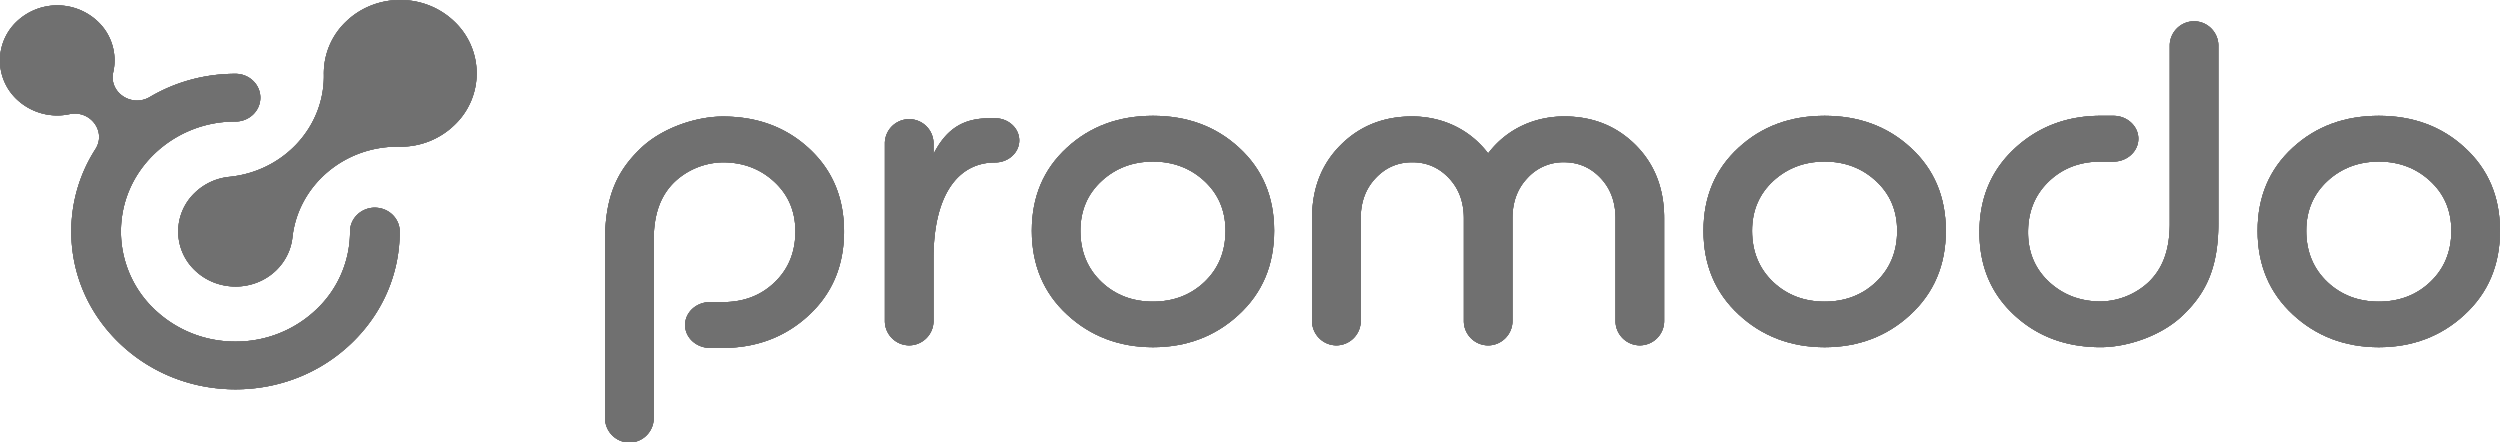
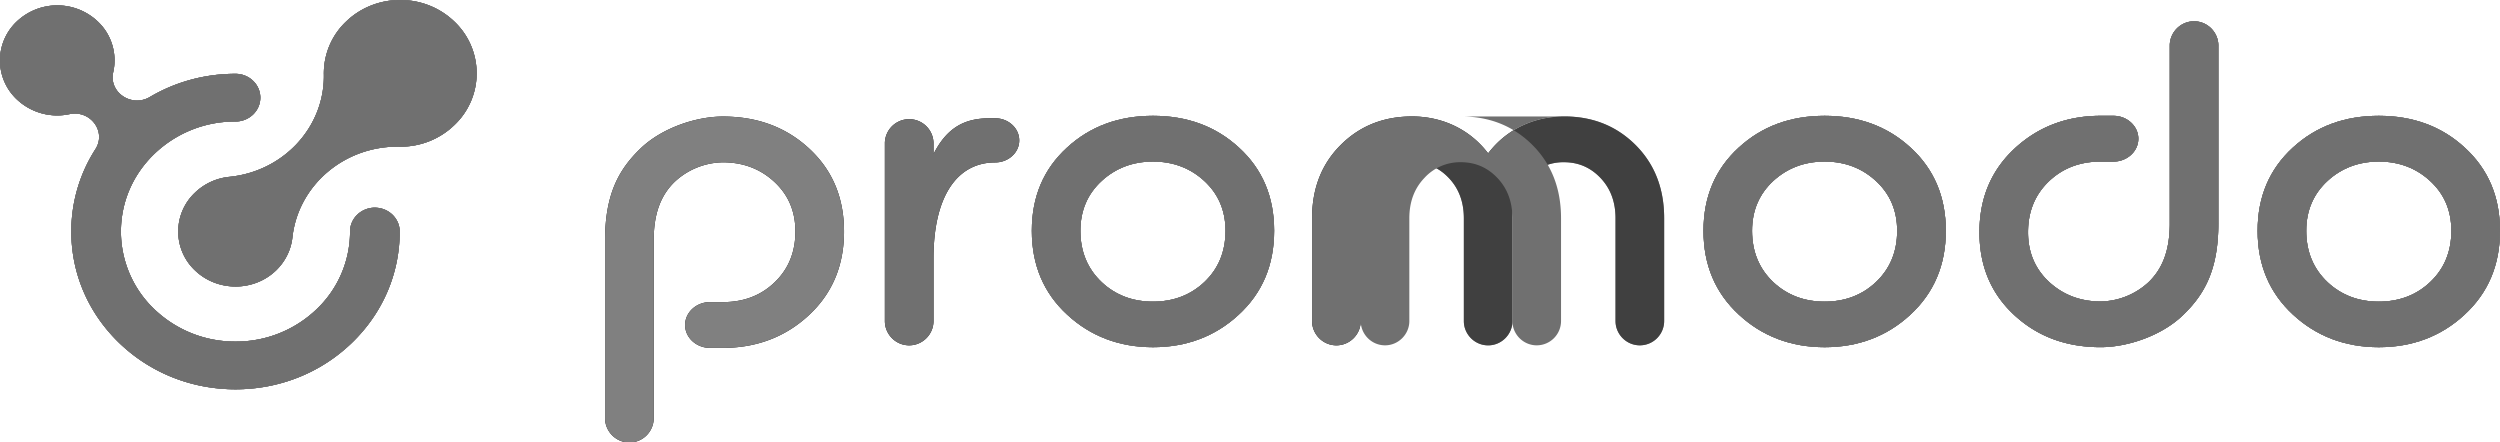
<svg xmlns="http://www.w3.org/2000/svg" width="113" height="20" fill="none">
  <g clip-path="url(#a)">
    <path d="M52.116 5.235c-1.543 0-2.841.474-3.892 1.442-1.052.965-1.586 2.21-1.586 3.755 0 1.546.534 2.813 1.609 3.8 1.051.968 2.347 1.461 3.869 1.461 1.519 0 2.815-.493 3.866-1.462 1.075-.986 1.61-2.252 1.61-3.8 0-1.542-.534-2.79-1.587-3.754-1.051-.968-2.348-1.442-3.889-1.442zm2.317 7.519c-.625.586-1.402.88-2.318.88-.917 0-1.695-.294-2.319-.88-.635-.601-.962-1.369-.962-2.323 0-.927.33-1.671.962-2.254.627-.576 1.402-.875 2.32-.875.915 0 1.689.298 2.317.875.63.583.96 1.327.96 2.254 0 .955-.326 1.722-.96 2.323z" fill="gray" />
    <path d="M52.116 5.235c-1.543 0-2.841.474-3.892 1.442-1.052.965-1.586 2.21-1.586 3.755 0 1.546.534 2.813 1.609 3.8 1.051.968 2.347 1.461 3.869 1.461 1.519 0 2.815-.493 3.866-1.462 1.075-.986 1.61-2.252 1.61-3.8 0-1.542-.534-2.79-1.587-3.754-1.051-.968-2.348-1.442-3.889-1.442zm2.317 7.519c-.625.586-1.402.88-2.318.88-.917 0-1.695-.294-2.319-.88-.635-.601-.962-1.369-.962-2.323 0-.927.33-1.671.962-2.254.627-.576 1.402-.875 2.32-.875.915 0 1.689.298 2.317.875.63.583.96 1.327.96 2.254 0 .955-.326 1.722-.96 2.323z" fill="#404040" />
    <path d="M52.116 5.235c-1.543 0-2.841.474-3.892 1.442-1.052.965-1.586 2.21-1.586 3.755 0 1.546.534 2.813 1.609 3.8 1.051.968 2.347 1.461 3.869 1.461 1.519 0 2.815-.493 3.866-1.462 1.075-.986 1.61-2.252 1.61-3.8 0-1.542-.534-2.79-1.587-3.754-1.051-.968-2.348-1.442-3.889-1.442zm2.317 7.519c-.625.586-1.402.88-2.318.88-.917 0-1.695-.294-2.319-.88-.635-.601-.962-1.369-.962-2.323 0-.927.33-1.671.962-2.254.627-.576 1.402-.875 2.32-.875.915 0 1.689.298 2.317.875.63.583.96 1.327.96 2.254 0 .955-.326 1.722-.96 2.323z" fill="gray" />
    <path d="M52.116 5.235c-1.543 0-2.841.474-3.892 1.442-1.052.965-1.586 2.21-1.586 3.755 0 1.546.534 2.813 1.609 3.8 1.051.968 2.347 1.461 3.869 1.461 1.519 0 2.815-.493 3.866-1.462 1.075-.986 1.61-2.252 1.61-3.8 0-1.542-.534-2.79-1.587-3.754-1.051-.968-2.348-1.442-3.889-1.442zm2.317 7.519c-.625.586-1.402.88-2.318.88-.917 0-1.695-.294-2.319-.88-.635-.601-.962-1.369-.962-2.323 0-.927.33-1.671.962-2.254.627-.576 1.402-.875 2.32-.875.915 0 1.689.298 2.317.875.63.583.96 1.327.96 2.254 0 .955-.326 1.722-.96 2.323z" fill="#707070" />
    <path d="M82.474 5.235c-1.543 0-2.84.474-3.89 1.442-1.051.965-1.586 2.21-1.586 3.755 0 1.546.535 2.813 1.61 3.8 1.048.968 2.345 1.461 3.866 1.461 1.52 0 2.816-.493 3.866-1.462 1.074-.986 1.612-2.252 1.612-3.8 0-1.542-.537-2.79-1.588-3.754-1.053-.968-2.35-1.442-3.89-1.442zm2.315 7.519c-.622.586-1.398.88-2.315.88-.919 0-1.695-.294-2.321-.88-.634-.601-.959-1.369-.959-2.323 0-.927.33-1.671.959-2.254.629-.576 1.402-.875 2.32-.875.918 0 1.69.298 2.316.875.633.583.962 1.327.962 2.254 0 .955-.327 1.722-.962 2.323z" fill="gray" />
    <path d="M82.474 5.235c-1.543 0-2.84.474-3.89 1.442-1.051.965-1.586 2.21-1.586 3.755 0 1.546.535 2.813 1.61 3.8 1.048.968 2.345 1.461 3.866 1.461 1.52 0 2.816-.493 3.866-1.462 1.074-.986 1.612-2.252 1.612-3.8 0-1.542-.537-2.79-1.588-3.754-1.053-.968-2.35-1.442-3.89-1.442zm2.315 7.519c-.622.586-1.398.88-2.315.88-.919 0-1.695-.294-2.321-.88-.634-.601-.959-1.369-.959-2.323 0-.927.33-1.671.959-2.254.629-.576 1.402-.875 2.32-.875.918 0 1.69.298 2.316.875.633.583.962 1.327.962 2.254 0 .955-.327 1.722-.962 2.323z" fill="#404040" />
    <path d="M82.474 5.235c-1.543 0-2.84.474-3.89 1.442-1.051.965-1.586 2.21-1.586 3.755 0 1.546.535 2.813 1.61 3.8 1.048.968 2.345 1.461 3.866 1.461 1.52 0 2.816-.493 3.866-1.462 1.074-.986 1.612-2.252 1.612-3.8 0-1.542-.537-2.79-1.588-3.754-1.053-.968-2.35-1.442-3.89-1.442zm2.315 7.519c-.622.586-1.398.88-2.315.88-.919 0-1.695-.294-2.321-.88-.634-.601-.959-1.369-.959-2.323 0-.927.33-1.671.959-2.254.629-.576 1.402-.875 2.32-.875.918 0 1.69.298 2.316.875.633.583.962 1.327.962 2.254 0 .955-.327 1.722-.962 2.323z" fill="gray" />
    <path d="M82.474 5.235c-1.543 0-2.84.474-3.89 1.442-1.051.965-1.586 2.21-1.586 3.755 0 1.546.535 2.813 1.61 3.8 1.048.968 2.345 1.461 3.866 1.461 1.52 0 2.816-.493 3.866-1.462 1.074-.986 1.612-2.252 1.612-3.8 0-1.542-.537-2.79-1.588-3.754-1.053-.968-2.35-1.442-3.89-1.442zm2.315 7.519c-.622.586-1.398.88-2.315.88-.919 0-1.695-.294-2.321-.88-.634-.601-.959-1.369-.959-2.323 0-.927.33-1.671.959-2.254.629-.576 1.402-.875 2.32-.875.918 0 1.69.298 2.316.875.633.583.962 1.327.962 2.254 0 .955-.327 1.722-.962 2.323z" fill="#707070" />
    <path d="M111.411 6.677c-1.049-.968-2.349-1.442-3.889-1.442-1.542 0-2.839.474-3.891 1.442-1.05.965-1.587 2.21-1.587 3.755 0 1.546.537 2.813 1.611 3.8 1.05.968 2.346 1.461 3.867 1.461 1.519 0 2.817-.493 3.867-1.462 1.074-.986 1.611-2.252 1.611-3.8 0-1.543-.537-2.79-1.589-3.754zm-1.572 6.077c-.622.586-1.402.88-2.316.88-.917 0-1.693-.294-2.319-.88-.635-.601-.961-1.369-.961-2.323 0-.927.331-1.671.961-2.254.628-.576 1.402-.875 2.319-.875.914 0 1.689.298 2.316.875.634.583.962 1.327.962 2.254 0 .955-.327 1.722-.962 2.323z" fill="gray" />
    <path d="M111.411 6.677c-1.049-.968-2.349-1.442-3.889-1.442-1.542 0-2.839.474-3.891 1.442-1.05.965-1.587 2.21-1.587 3.755 0 1.546.537 2.813 1.611 3.8 1.05.968 2.346 1.461 3.867 1.461 1.519 0 2.817-.493 3.867-1.462 1.074-.986 1.611-2.252 1.611-3.8 0-1.543-.537-2.79-1.589-3.754zm-1.572 6.077c-.622.586-1.402.88-2.316.88-.917 0-1.693-.294-2.319-.88-.635-.601-.961-1.369-.961-2.323 0-.927.331-1.671.961-2.254.628-.576 1.402-.875 2.319-.875.914 0 1.689.298 2.316.875.634.583.962 1.327.962 2.254 0 .955-.327 1.722-.962 2.323z" fill="#404040" />
    <path d="M111.411 6.677c-1.049-.968-2.349-1.442-3.889-1.442-1.542 0-2.839.474-3.891 1.442-1.05.965-1.587 2.21-1.587 3.755 0 1.546.537 2.813 1.611 3.8 1.05.968 2.346 1.461 3.867 1.461 1.519 0 2.817-.493 3.867-1.462 1.074-.986 1.611-2.252 1.611-3.8 0-1.543-.537-2.79-1.589-3.754zm-1.572 6.077c-.622.586-1.402.88-2.316.88-.917 0-1.693-.294-2.319-.88-.635-.601-.961-1.369-.961-2.323 0-.927.331-1.671.961-2.254.628-.576 1.402-.875 2.319-.875.914 0 1.689.298 2.316.875.634.583.962 1.327.962 2.254 0 .955-.327 1.722-.962 2.323z" fill="gray" />
    <path d="M111.411 6.677c-1.049-.968-2.349-1.442-3.889-1.442-1.542 0-2.839.474-3.891 1.442-1.05.965-1.587 2.21-1.587 3.755 0 1.546.537 2.813 1.611 3.8 1.05.968 2.346 1.461 3.867 1.461 1.519 0 2.817-.493 3.867-1.462 1.074-.986 1.611-2.252 1.611-3.8 0-1.543-.537-2.79-1.589-3.754zm-1.572 6.077c-.622.586-1.402.88-2.316.88-.917 0-1.693-.294-2.319-.88-.635-.601-.961-1.369-.961-2.323 0-.927.331-1.671.961-2.254.628-.576 1.402-.875 2.319-.875.914 0 1.689.298 2.316.875.634.583.962 1.327.962 2.254 0 .955-.327 1.722-.962 2.323z" fill="#707070" />
    <path d="M32.674 5.268c-1.214 0-2.754.517-3.715 1.438-.96.924-1.61 2.033-1.61 4.15v8.047c0 .59.485 1.097 1.1 1.097.617 0 1.099-.507 1.099-1.097v-8.046c0-1.236.34-2.056.955-2.647a3.254 3.254 0 0 1 2.17-.873c.917 0 1.69.296 2.318.873.631.582.961 1.322.961 2.254 0 .95-.326 1.721-.961 2.319-.624.59-1.401.873-2.318.873h-.588c-.601 0-1.118.455-1.118 1.034 0 .578.517 1.034 1.118 1.034h.588c1.52 0 2.816-.492 3.867-1.459 1.074-.987 1.61-2.257 1.61-3.8 0-1.546-.536-2.791-1.586-3.758-1.05-.966-2.346-1.439-3.89-1.439z" fill="gray" />
    <path d="M32.674 5.268c-1.214 0-2.754.517-3.715 1.438-.96.924-1.61 2.033-1.61 4.15v8.047c0 .59.485 1.097 1.1 1.097.617 0 1.099-.507 1.099-1.097v-8.046c0-1.236.34-2.056.955-2.647a3.254 3.254 0 0 1 2.17-.873c.917 0 1.69.296 2.318.873.631.582.961 1.322.961 2.254 0 .95-.326 1.721-.961 2.319-.624.59-1.401.873-2.318.873h-.588c-.601 0-1.118.455-1.118 1.034 0 .578.517 1.034 1.118 1.034h.588c1.52 0 2.816-.492 3.867-1.459 1.074-.987 1.61-2.257 1.61-3.8 0-1.546-.536-2.791-1.586-3.758-1.05-.966-2.346-1.439-3.89-1.439z" fill="#404040" />
    <path d="M32.674 5.268c-1.214 0-2.754.517-3.715 1.438-.96.924-1.61 2.033-1.61 4.15v8.047c0 .59.485 1.097 1.1 1.097.617 0 1.099-.507 1.099-1.097v-8.046c0-1.236.34-2.056.955-2.647a3.254 3.254 0 0 1 2.17-.873c.917 0 1.69.296 2.318.873.631.582.961 1.322.961 2.254 0 .95-.326 1.721-.961 2.319-.624.59-1.401.873-2.318.873h-.588c-.601 0-1.118.455-1.118 1.034 0 .578.517 1.034 1.118 1.034h.588c1.52 0 2.816-.492 3.867-1.459 1.074-.987 1.61-2.257 1.61-3.8 0-1.546-.536-2.791-1.586-3.758-1.05-.966-2.346-1.439-3.89-1.439z" fill="gray" />
-     <path d="M32.674 5.268c-1.214 0-2.754.517-3.715 1.438-.96.924-1.61 2.033-1.61 4.15v8.047c0 .59.485 1.097 1.1 1.097.617 0 1.099-.507 1.099-1.097v-8.046c0-1.236.34-2.056.955-2.647a3.254 3.254 0 0 1 2.17-.873c.917 0 1.69.296 2.318.873.631.582.961 1.322.961 2.254 0 .95-.326 1.721-.961 2.319-.624.59-1.401.873-2.318.873h-.588c-.601 0-1.118.455-1.118 1.034 0 .578.517 1.034 1.118 1.034h.588c1.52 0 2.816-.492 3.867-1.459 1.074-.987 1.61-2.257 1.61-3.8 0-1.546-.536-2.791-1.586-3.758-1.05-.966-2.346-1.439-3.89-1.439z" fill="#707070" />
    <path d="M99.172.963c-.616 0-1.099.507-1.099 1.097v8.04c0 1.241-.34 2.06-.957 2.654a3.253 3.253 0 0 1-2.169.873c-.916 0-1.688-.299-2.318-.873-.631-.583-.961-1.328-.961-2.257 0-.954.327-1.72.961-2.319.625-.588 1.402-.875 2.318-.875h.586c.603 0 1.12-.456 1.12-1.033s-.517-1.035-1.12-1.035h-.586c-1.521 0-2.817.496-3.866 1.46-1.073.989-1.61 2.254-1.61 3.802 0 1.544.536 2.79 1.586 3.755 1.051.968 2.348 1.44 3.89 1.44 1.216 0 2.755-.516 3.715-1.44.96-.92 1.608-2.027 1.608-4.152V2.06c0-.59-.484-1.097-1.098-1.097z" fill="gray" />
    <path d="M99.172.963c-.616 0-1.099.507-1.099 1.097v8.04c0 1.241-.34 2.06-.957 2.654a3.253 3.253 0 0 1-2.169.873c-.916 0-1.688-.299-2.318-.873-.631-.583-.961-1.328-.961-2.257 0-.954.327-1.72.961-2.319.625-.588 1.402-.875 2.318-.875h.586c.603 0 1.12-.456 1.12-1.033s-.517-1.035-1.12-1.035h-.586c-1.521 0-2.817.496-3.866 1.46-1.073.989-1.61 2.254-1.61 3.802 0 1.544.536 2.79 1.586 3.755 1.051.968 2.348 1.44 3.89 1.44 1.216 0 2.755-.516 3.715-1.44.96-.92 1.608-2.027 1.608-4.152V2.06c0-.59-.484-1.097-1.098-1.097z" fill="#404040" />
    <path d="M99.172.963c-.616 0-1.099.507-1.099 1.097v8.04c0 1.241-.34 2.06-.957 2.654a3.253 3.253 0 0 1-2.169.873c-.916 0-1.688-.299-2.318-.873-.631-.583-.961-1.328-.961-2.257 0-.954.327-1.72.961-2.319.625-.588 1.402-.875 2.318-.875h.586c.603 0 1.12-.456 1.12-1.033s-.517-1.035-1.12-1.035h-.586c-1.521 0-2.817.496-3.866 1.46-1.073.989-1.61 2.254-1.61 3.802 0 1.544.536 2.79 1.586 3.755 1.051.968 2.348 1.44 3.89 1.44 1.216 0 2.755-.516 3.715-1.44.96-.92 1.608-2.027 1.608-4.152V2.06c0-.59-.484-1.097-1.098-1.097z" fill="gray" />
    <path d="M99.172.963c-.616 0-1.099.507-1.099 1.097v8.04c0 1.241-.34 2.06-.957 2.654a3.253 3.253 0 0 1-2.169.873c-.916 0-1.688-.299-2.318-.873-.631-.583-.961-1.328-.961-2.257 0-.954.327-1.72.961-2.319.625-.588 1.402-.875 2.318-.875h.586c.603 0 1.12-.456 1.12-1.033s-.517-1.035-1.12-1.035h-.586c-1.521 0-2.817.496-3.866 1.46-1.073.989-1.61 2.254-1.61 3.802 0 1.544.536 2.79 1.586 3.755 1.051.968 2.348 1.44 3.89 1.44 1.216 0 2.755-.516 3.715-1.44.96-.92 1.608-2.027 1.608-4.152V2.06c0-.59-.484-1.097-1.098-1.097z" fill="#707070" />
    <path d="M44.984 5.347h-.263c-1.127 0-1.926.43-2.527 1.62V6.44a1.1 1.1 0 0 0-2.198 0v8.073c0 .589.483 1.096 1.098 1.096.617 0 1.1-.507 1.1-1.096v-2.827c0-2.846 1.086-4.344 2.79-4.344.585 0 1.086-.438 1.086-.996-.001-.561-.502-1-1.086-1z" fill="gray" />
    <path d="M44.984 5.347h-.263c-1.127 0-1.926.43-2.527 1.62V6.44a1.1 1.1 0 0 0-2.198 0v8.073c0 .589.483 1.096 1.098 1.096.617 0 1.1-.507 1.1-1.096v-2.827c0-2.846 1.086-4.344 2.79-4.344.585 0 1.086-.438 1.086-.996-.001-.561-.502-1-1.086-1z" fill="#404040" />
-     <path d="M44.984 5.347h-.263c-1.127 0-1.926.43-2.527 1.62V6.44a1.1 1.1 0 0 0-2.198 0v8.073c0 .589.483 1.096 1.098 1.096.617 0 1.1-.507 1.1-1.096v-2.827c0-2.846 1.086-4.344 2.79-4.344.585 0 1.086-.438 1.086-.996-.001-.561-.502-1-1.086-1z" fill="gray" />
    <path d="M44.984 5.347h-.263c-1.127 0-1.926.43-2.527 1.62V6.44a1.1 1.1 0 0 0-2.198 0v8.073c0 .589.483 1.096 1.098 1.096.617 0 1.1-.507 1.1-1.096v-2.827c0-2.846 1.086-4.344 2.79-4.344.585 0 1.086-.438 1.086-.996-.001-.561-.502-1-1.086-1z" fill="#707070" />
    <path d="M70.699 5.264c-1.274 0-2.559.517-3.435 1.67-.877-1.153-2.161-1.67-3.436-1.67-1.272 0-2.344.418-3.21 1.272-.869.859-1.312 1.963-1.312 3.331v4.647c0 .588.485 1.095 1.099 1.095.615 0 1.1-.507 1.1-1.095V9.867c0-.755.233-1.356.684-1.827.446-.47.995-.707 1.647-.707.65 0 1.2.238 1.647.708.449.47.683 1.072.683 1.827v4.646c0 .59.483 1.096 1.099 1.096.613 0 1.098-.507 1.098-1.095V9.867c0-.755.234-1.357.684-1.827a2.18 2.18 0 0 1 1.645-.708c.653 0 1.201.238 1.648.708.448.47.682 1.072.682 1.827v4.646c0 .59.484 1.096 1.1 1.096a1.1 1.1 0 0 0 1.098-1.095V9.867c0-1.369-.444-2.473-1.31-3.331-.868-.855-1.939-1.273-3.211-1.273z" fill="gray" />
    <path d="M70.699 5.264c-1.274 0-2.559.517-3.435 1.67-.877-1.153-2.161-1.67-3.436-1.67-1.272 0-2.344.418-3.21 1.272-.869.859-1.312 1.963-1.312 3.331v4.647c0 .588.485 1.095 1.099 1.095.615 0 1.1-.507 1.1-1.095V9.867c0-.755.233-1.356.684-1.827.446-.47.995-.707 1.647-.707.65 0 1.2.238 1.647.708.449.47.683 1.072.683 1.827v4.646c0 .59.483 1.096 1.099 1.096.613 0 1.098-.507 1.098-1.095V9.867c0-.755.234-1.357.684-1.827a2.18 2.18 0 0 1 1.645-.708c.653 0 1.201.238 1.648.708.448.47.682 1.072.682 1.827v4.646c0 .59.484 1.096 1.1 1.096a1.1 1.1 0 0 0 1.098-1.095V9.867c0-1.369-.444-2.473-1.31-3.331-.868-.855-1.939-1.273-3.211-1.273z" fill="#404040" />
-     <path d="M70.699 5.264c-1.274 0-2.559.517-3.435 1.67-.877-1.153-2.161-1.67-3.436-1.67-1.272 0-2.344.418-3.21 1.272-.869.859-1.312 1.963-1.312 3.331v4.647c0 .588.485 1.095 1.099 1.095.615 0 1.1-.507 1.1-1.095V9.867c0-.755.233-1.356.684-1.827.446-.47.995-.707 1.647-.707.65 0 1.2.238 1.647.708.449.47.683 1.072.683 1.827v4.646c0 .59.483 1.096 1.099 1.096.613 0 1.098-.507 1.098-1.095V9.867c0-.755.234-1.357.684-1.827a2.18 2.18 0 0 1 1.645-.708c.653 0 1.201.238 1.648.708.448.47.682 1.072.682 1.827v4.646c0 .59.484 1.096 1.1 1.096a1.1 1.1 0 0 0 1.098-1.095V9.867c0-1.369-.444-2.473-1.31-3.331-.868-.855-1.939-1.273-3.211-1.273z" fill="gray" />
-     <path d="M70.699 5.264c-1.274 0-2.559.517-3.435 1.67-.877-1.153-2.161-1.67-3.436-1.67-1.272 0-2.344.418-3.21 1.272-.869.859-1.312 1.963-1.312 3.331v4.647c0 .588.485 1.095 1.099 1.095.615 0 1.1-.507 1.1-1.095V9.867c0-.755.233-1.356.684-1.827.446-.47.995-.707 1.647-.707.65 0 1.2.238 1.647.708.449.47.683 1.072.683 1.827v4.646c0 .59.483 1.096 1.099 1.096.613 0 1.098-.507 1.098-1.095V9.867c0-.755.234-1.357.684-1.827a2.18 2.18 0 0 1 1.645-.708c.653 0 1.201.238 1.648.708.448.47.682 1.072.682 1.827v4.646c0 .59.484 1.096 1.1 1.096a1.1 1.1 0 0 0 1.098-1.095V9.867c0-1.369-.444-2.473-1.31-3.331-.868-.855-1.939-1.273-3.211-1.273z" fill="#707070" />
+     <path d="M70.699 5.264c-1.274 0-2.559.517-3.435 1.67-.877-1.153-2.161-1.67-3.436-1.67-1.272 0-2.344.418-3.21 1.272-.869.859-1.312 1.963-1.312 3.331v4.647c0 .588.485 1.095 1.099 1.095.615 0 1.1-.507 1.1-1.095V9.867v4.646c0 .59.483 1.096 1.099 1.096.613 0 1.098-.507 1.098-1.095V9.867c0-.755.234-1.357.684-1.827a2.18 2.18 0 0 1 1.645-.708c.653 0 1.201.238 1.648.708.448.47.682 1.072.682 1.827v4.646c0 .59.484 1.096 1.1 1.096a1.1 1.1 0 0 0 1.098-1.095V9.867c0-1.369-.444-2.473-1.31-3.331-.868-.855-1.939-1.273-3.211-1.273z" fill="#707070" />
    <path d="M16.945 9.386c-.62 0-1.123.485-1.123 1.078a4.843 4.843 0 0 1-1.516 3.518 5.254 5.254 0 0 1-3.661 1.457 5.264 5.264 0 0 1-3.663-1.457 4.847 4.847 0 0 1-1.515-3.518c0-1.327.538-2.577 1.517-3.515a5.256 5.256 0 0 1 3.66-1.457c.62 0 1.123-.484 1.123-1.077 0-.596-.503-1.079-1.123-1.079-1.394 0-2.729.37-3.885 1.057-.826.471-1.847-.225-1.642-1.13A2.412 2.412 0 0 0 4.42.973a2.662 2.662 0 0 0-3.662 0 2.416 2.416 0 0 0 0 3.516 2.66 2.66 0 0 0 2.383.67c.943-.198 1.673.781 1.18 1.573a6.866 6.866 0 0 0-1.098 3.734c0 1.904.772 3.694 2.173 5.042 1.402 1.347 3.266 2.089 5.249 2.089 1.983 0 3.846-.742 5.248-2.089 1.403-1.348 2.174-3.138 2.174-5.042-.001-.594-.504-1.079-1.123-1.079z" fill="gray" />
    <path d="M16.945 9.386c-.62 0-1.123.485-1.123 1.078a4.843 4.843 0 0 1-1.516 3.518 5.254 5.254 0 0 1-3.661 1.457 5.264 5.264 0 0 1-3.663-1.457 4.847 4.847 0 0 1-1.515-3.518c0-1.327.538-2.577 1.517-3.515a5.256 5.256 0 0 1 3.66-1.457c.62 0 1.123-.484 1.123-1.077 0-.596-.503-1.079-1.123-1.079-1.394 0-2.729.37-3.885 1.057-.826.471-1.847-.225-1.642-1.13A2.412 2.412 0 0 0 4.42.973a2.662 2.662 0 0 0-3.662 0 2.416 2.416 0 0 0 0 3.516 2.66 2.66 0 0 0 2.383.67c.943-.198 1.673.781 1.18 1.573a6.866 6.866 0 0 0-1.098 3.734c0 1.904.772 3.694 2.173 5.042 1.402 1.347 3.266 2.089 5.249 2.089 1.983 0 3.846-.742 5.248-2.089 1.403-1.348 2.174-3.138 2.174-5.042-.001-.594-.504-1.079-1.123-1.079z" fill="#404040" />
    <path d="M16.945 9.386c-.62 0-1.123.485-1.123 1.078a4.843 4.843 0 0 1-1.516 3.518 5.254 5.254 0 0 1-3.661 1.457 5.264 5.264 0 0 1-3.663-1.457 4.847 4.847 0 0 1-1.515-3.518c0-1.327.538-2.577 1.517-3.515a5.256 5.256 0 0 1 3.66-1.457c.62 0 1.123-.484 1.123-1.077 0-.596-.503-1.079-1.123-1.079-1.394 0-2.729.37-3.885 1.057-.826.471-1.847-.225-1.642-1.13A2.412 2.412 0 0 0 4.42.973a2.662 2.662 0 0 0-3.662 0 2.416 2.416 0 0 0 0 3.516 2.66 2.66 0 0 0 2.383.67c.943-.198 1.673.781 1.18 1.573a6.866 6.866 0 0 0-1.098 3.734c0 1.904.772 3.694 2.173 5.042 1.402 1.347 3.266 2.089 5.249 2.089 1.983 0 3.846-.742 5.248-2.089 1.403-1.348 2.174-3.138 2.174-5.042-.001-.594-.504-1.079-1.123-1.079z" fill="gray" />
    <path d="M16.945 9.386c-.62 0-1.123.485-1.123 1.078a4.843 4.843 0 0 1-1.516 3.518 5.254 5.254 0 0 1-3.661 1.457 5.264 5.264 0 0 1-3.663-1.457 4.847 4.847 0 0 1-1.515-3.518c0-1.327.538-2.577 1.517-3.515a5.256 5.256 0 0 1 3.66-1.457c.62 0 1.123-.484 1.123-1.077 0-.596-.503-1.079-1.123-1.079-1.394 0-2.729.37-3.885 1.057-.826.471-1.847-.225-1.642-1.13A2.412 2.412 0 0 0 4.42.973a2.662 2.662 0 0 0-3.662 0 2.416 2.416 0 0 0 0 3.516 2.66 2.66 0 0 0 2.383.67c.943-.198 1.673.781 1.18 1.573a6.866 6.866 0 0 0-1.098 3.734c0 1.904.772 3.694 2.173 5.042 1.402 1.347 3.266 2.089 5.249 2.089 1.983 0 3.846-.742 5.248-2.089 1.403-1.348 2.174-3.138 2.174-5.042-.001-.594-.504-1.079-1.123-1.079z" fill="#707070" />
    <path d="M15.648.971a3.226 3.226 0 0 0-1.01 2.395c.04 2.368-1.81 4.378-4.265 4.627a2.613 2.613 0 0 0-1.56.716 2.415 2.415 0 0 0 0 3.512c1.014.972 2.653.972 3.663.004.435-.422.683-.954.742-1.501.263-2.354 2.353-4.132 4.82-4.096a3.484 3.484 0 0 0 2.494-.97 3.218 3.218 0 0 0 0-4.687c-1.35-1.295-3.534-1.295-4.884 0z" fill="gray" />
    <path d="M15.648.971a3.226 3.226 0 0 0-1.01 2.395c.04 2.368-1.81 4.378-4.265 4.627a2.613 2.613 0 0 0-1.56.716 2.415 2.415 0 0 0 0 3.512c1.014.972 2.653.972 3.663.004.435-.422.683-.954.742-1.501.263-2.354 2.353-4.132 4.82-4.096a3.484 3.484 0 0 0 2.494-.97 3.218 3.218 0 0 0 0-4.687c-1.35-1.295-3.534-1.295-4.884 0z" fill="#404040" />
    <path d="M15.648.971a3.226 3.226 0 0 0-1.01 2.395c.04 2.368-1.81 4.378-4.265 4.627a2.613 2.613 0 0 0-1.56.716 2.415 2.415 0 0 0 0 3.512c1.014.972 2.653.972 3.663.004.435-.422.683-.954.742-1.501.263-2.354 2.353-4.132 4.82-4.096a3.484 3.484 0 0 0 2.494-.97 3.218 3.218 0 0 0 0-4.687c-1.35-1.295-3.534-1.295-4.884 0z" fill="gray" />
    <path d="M15.648.971a3.226 3.226 0 0 0-1.01 2.395c.04 2.368-1.81 4.378-4.265 4.627a2.613 2.613 0 0 0-1.56.716 2.415 2.415 0 0 0 0 3.512c1.014.972 2.653.972 3.663.004.435-.422.683-.954.742-1.501.263-2.354 2.353-4.132 4.82-4.096a3.484 3.484 0 0 0 2.494-.97 3.218 3.218 0 0 0 0-4.687c-1.35-1.295-3.534-1.295-4.884 0z" fill="#707070" />
  </g>
  <defs>
    <clipPath id="a">
      <path fill="#fff" d="M0 0h113v20H0z" />
    </clipPath>
  </defs>
</svg>